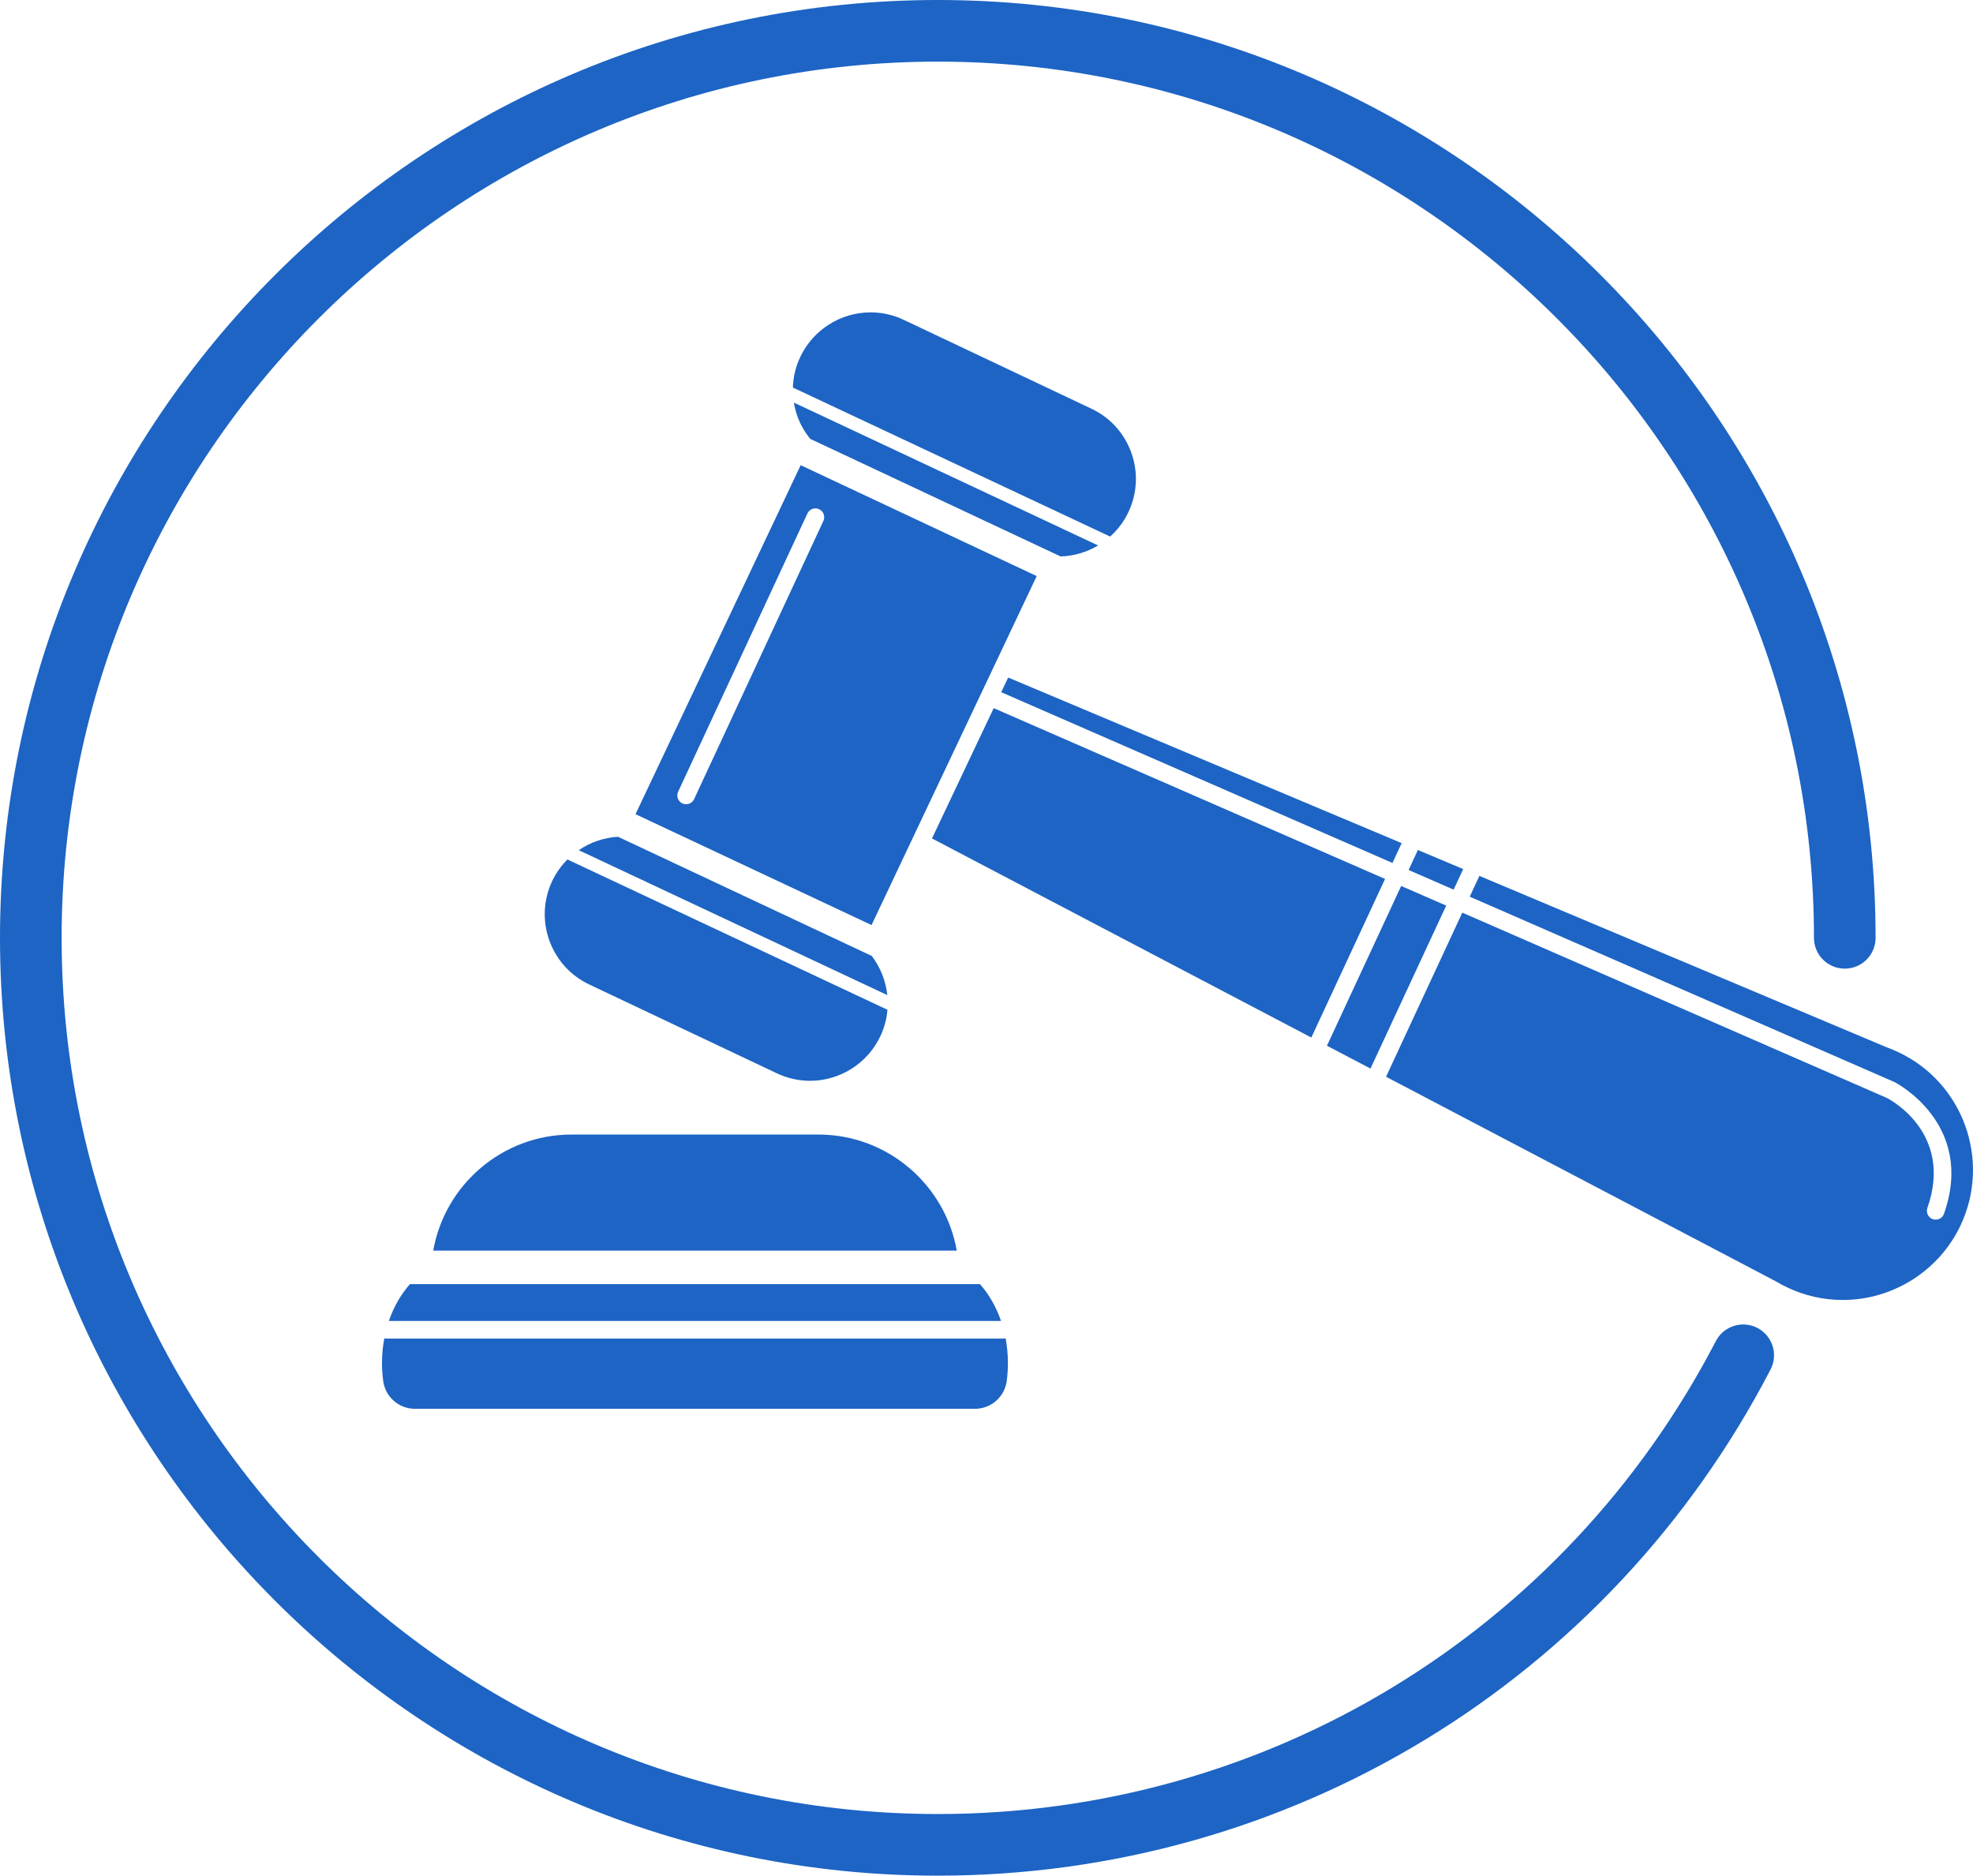
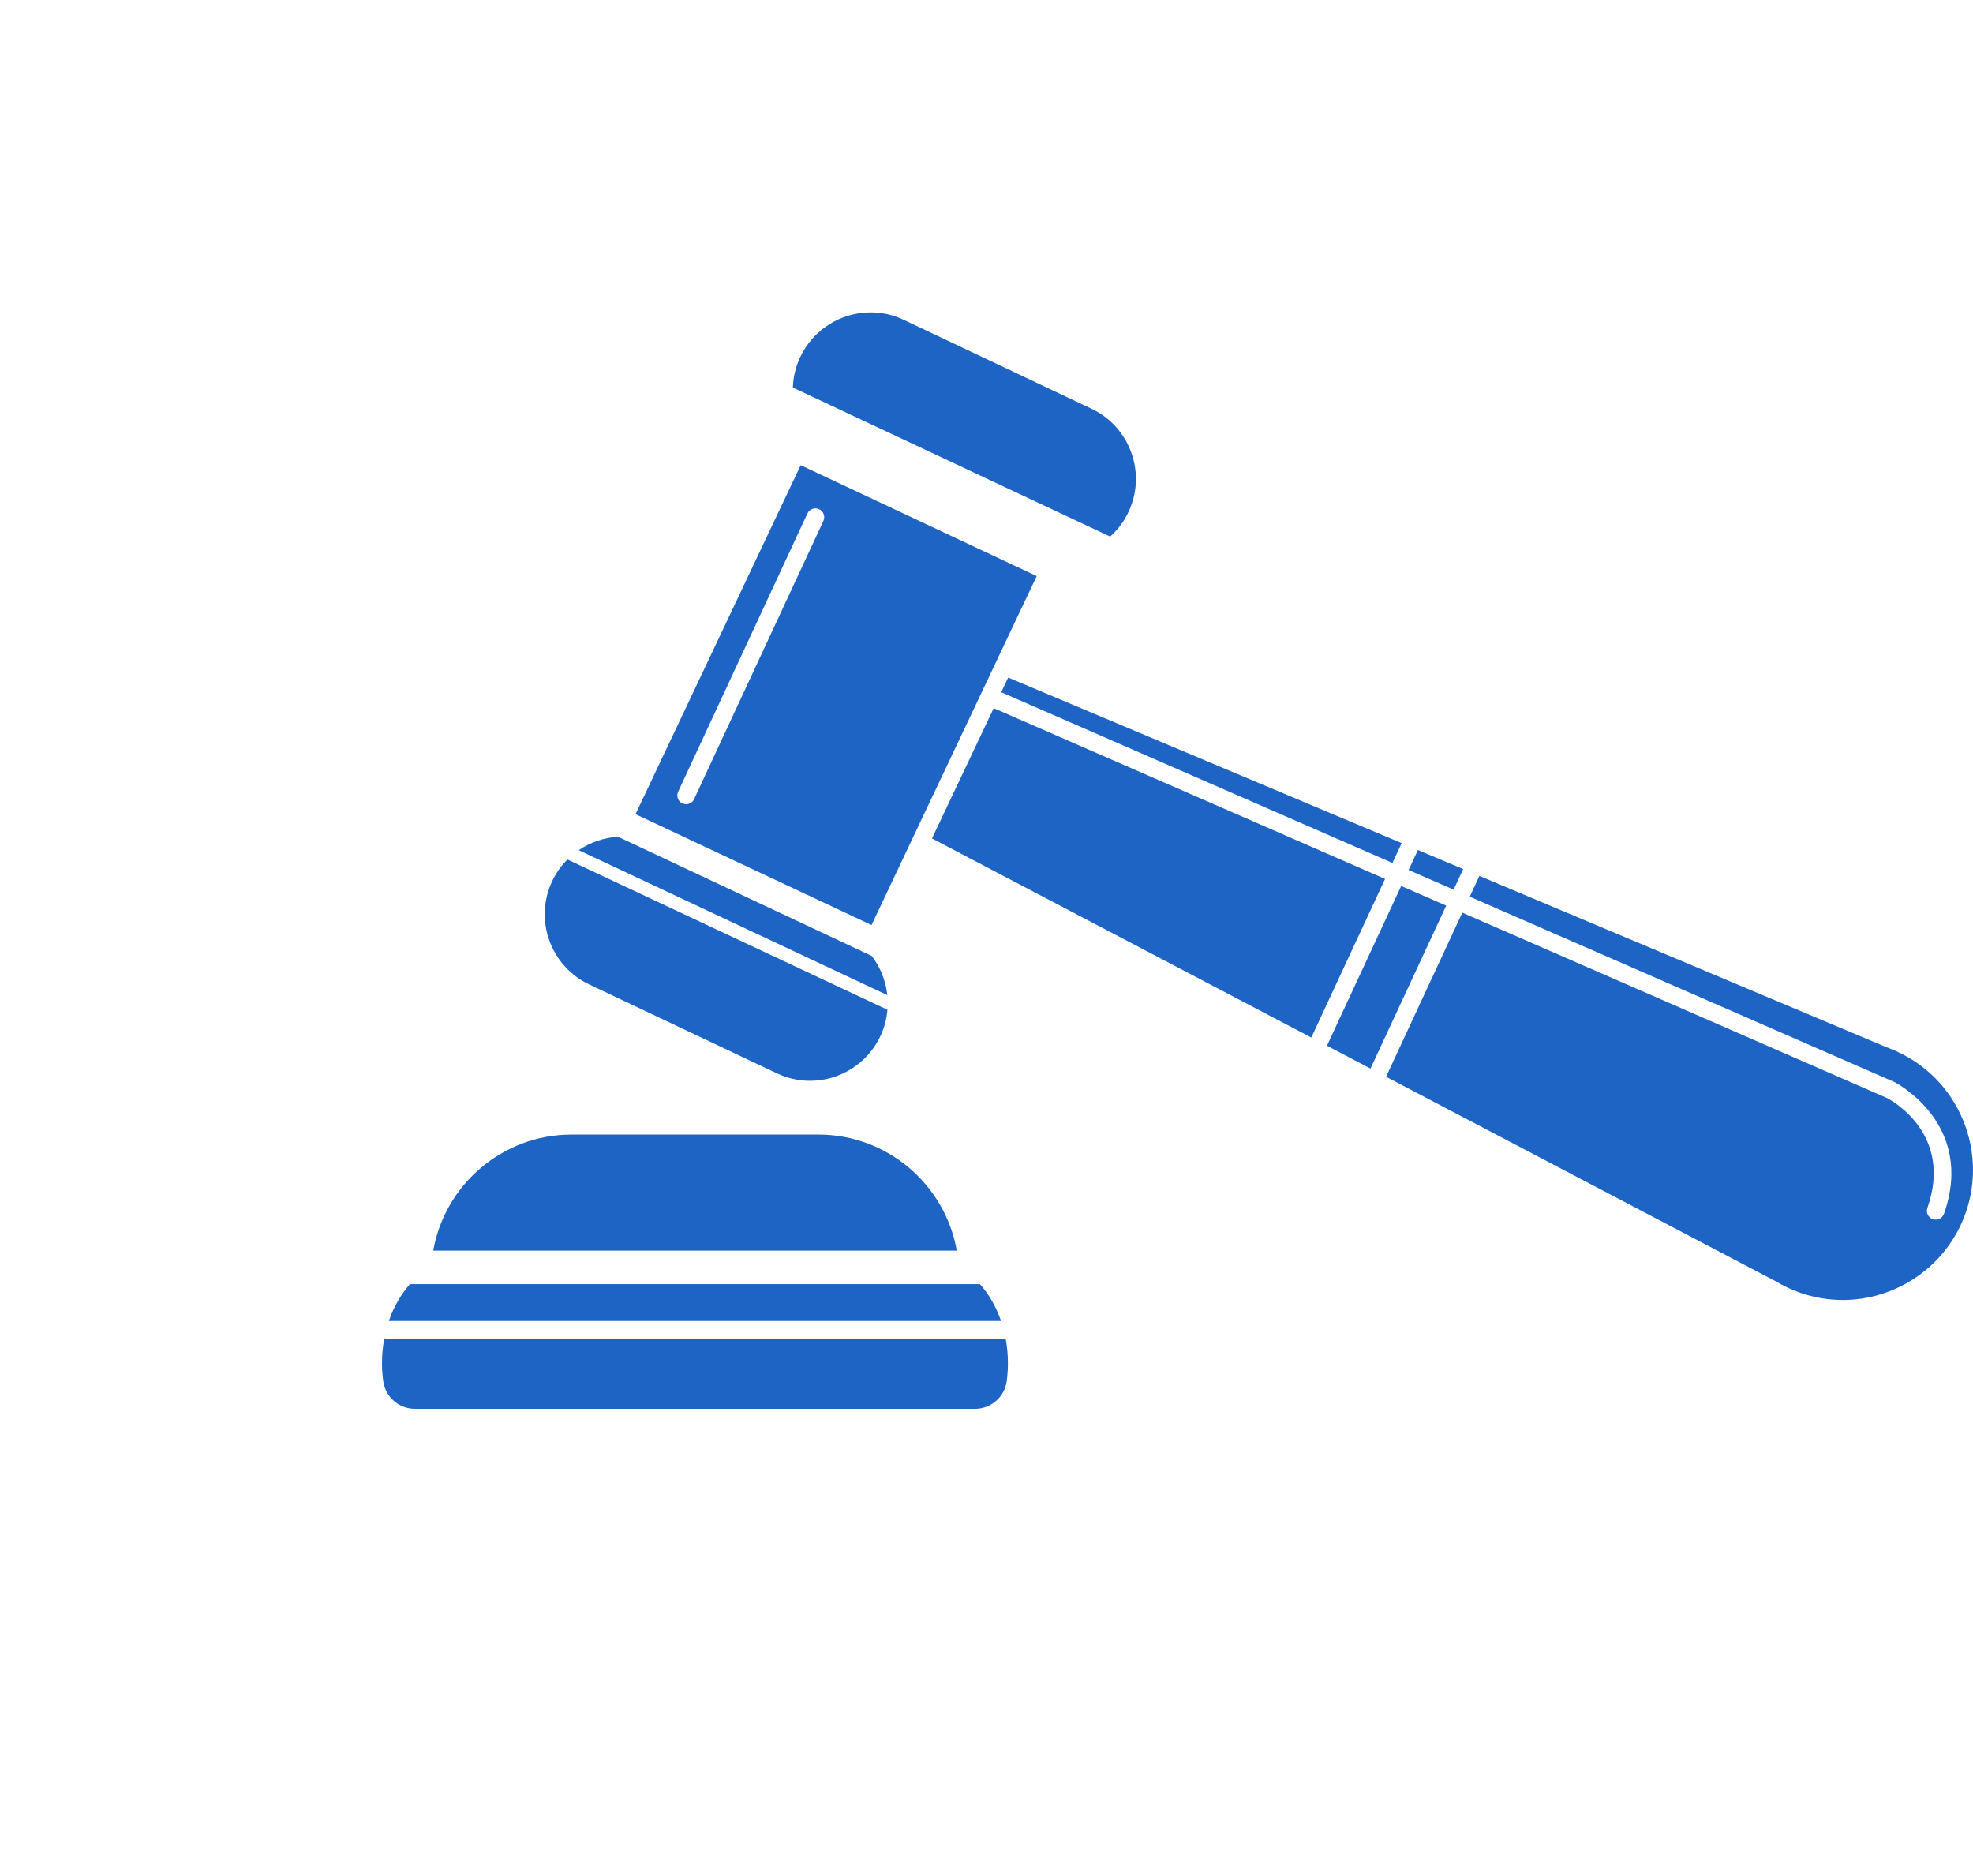
<svg xmlns="http://www.w3.org/2000/svg" id="Ebene_2" data-name="Ebene 2" viewBox="0 0 448.23 426.1">
  <g id="Layer_1" data-name="Layer 1">
    <path d="M185.93,257.74h-56.09c-15.7,0-28.79,11.41-31.42,26.37h118.94c-2.63-14.96-15.72-26.37-31.43-26.37Z" fill="#1d64c4" />
    <path d="M227.42,300.09H88.34c1.1-3.21,2.74-6.05,4.79-8.37h129.5c2.05,2.32,3.69,5.16,4.79,8.37Z" fill="#1d64c4" />
    <path d="M228.98,309.69c0,1.34-.09,2.71-.27,4.06-.49,3.61-3.57,6.29-7.2,6.29h-127.25c-3.64,0-6.71-2.68-7.2-6.29-.19-1.35-.28-2.72-.28-4.06,0-1.95.18-3.84.53-5.65.14.03.28.05.43.05h140.28c.15,0,.3-.02.44-.05.34,1.81.52,3.7.52,5.65Z" fill="#1d64c4" />
-     <path d="M180.35,91.46l69.11,32.45c-2.53,1.53-5.47,2.4-8.51,2.5l-56.88-26.71c-1.24-1.53-2.24-3.25-2.92-5.15-.36-1.02-.63-2.05-.8-3.09Z" fill="#1d64c4" />
    <path d="M256.35,116.34c-1.01,2.15-2.43,4.02-4.15,5.55l-72.07-33.85c.07-2.38.63-4.75,1.69-6.98,2.9-6.13,9.16-10.1,15.95-10.1,2.62,0,5.15.57,7.54,1.7l42.65,20.19c4.26,2.01,7.47,5.57,9.06,10.01,1.59,4.43,1.35,9.22-.67,13.48Z" fill="#1d64c4" />
    <path d="M201.58,226.06l-70.1-32.92c2.61-1.78,5.69-2.86,8.92-3.05l57.65,27.08c1.97,2.59,3.19,5.67,3.53,8.89Z" fill="#1d64c4" />
    <path d="M201.61,229.39c-.16,2.04-.69,4.08-1.62,6.03-2.9,6.15-9.16,10.11-15.95,10.11h-.01c-2.61,0-5.15-.58-7.54-1.7l-42.64-20.19c-8.79-4.16-12.56-14.69-8.4-23.49.87-1.84,2.05-3.49,3.46-4.9l72.7,34.14Z" fill="#1d64c4" />
-     <path d="M213.05,426.1C95.57,426.1,0,330.52,0,213.05S95.57,0,213.05,0s213.05,95.57,213.05,213.05c0,3.87-3.13,7-7,7s-7-3.13-7-7c0-109.76-89.29-199.05-199.05-199.05S14,103.29,14,213.05s89.29,199.05,199.05,199.05c74.61,0,142.35-41.17,176.76-107.44,1.78-3.43,6.01-4.77,9.44-2.99,3.43,1.78,4.77,6.01,2.99,9.44-36.83,70.93-109.33,114.99-189.19,114.99Z" fill="#1d64c4" />
    <g>
      <polygon points="237.33 131.72 237.33 131.72 237.3 131.7 237.33 131.72" fill="#1d64c4" />
      <polygon points="316.34 196.04 227.46 157.25 229.04 153.92 318.43 191.54 316.34 196.04" fill="#1d64c4" />
      <polygon points="314.66 199.67 297.91 235.7 211.73 190.47 225.75 160.87 314.66 199.67" fill="#1d64c4" />
      <path d="M322.12,193.1l-2.11,4.54,10.23,4.46,2.17-4.67-10.29-4.33ZM431.32,239.05c-.88-.42-1.79-.8-2.72-1.14l-92.51-38.93-2.19,4.72,96.54,42.14c.19.09,18.39,9.47,11.2,29.89-.29.83-1.06,1.34-1.89,1.34-.22,0-.44-.04-.66-.11-1.04-.37-1.59-1.51-1.22-2.55,5.9-16.78-8.12-24.42-9.18-24.97l-96.48-42.11-17.32,37.28,88.54,46.47c.85.51,1.72.98,2.61,1.39,3.98,1.9,8.23,2.85,12.62,2.85,5.69,0,11.15-1.67,15.8-4.6,4.66-2.95,8.5-7.18,10.93-12.32,6.97-14.73.66-32.39-14.07-39.35ZM318.32,201.27l-16.86,36.29,9.89,5.19,17.2-37.02-10.23-4.46Z" fill="#1d64c4" />
      <path d="M235.52,130.87l-53.62-25.19-37.52,79.28,55.43,26.04-1.81-.86,37.52-79.27ZM187.06,118.34l-29.37,63.2c-.34.73-1.06,1.16-1.82,1.16-.28,0-.57-.06-.84-.18-1-.47-1.44-1.66-.97-2.66l29.37-63.21c.47-1,1.65-1.44,2.66-.97,1,.46,1.43,1.65.97,2.66Z" fill="#1d64c4" />
    </g>
  </g>
</svg>